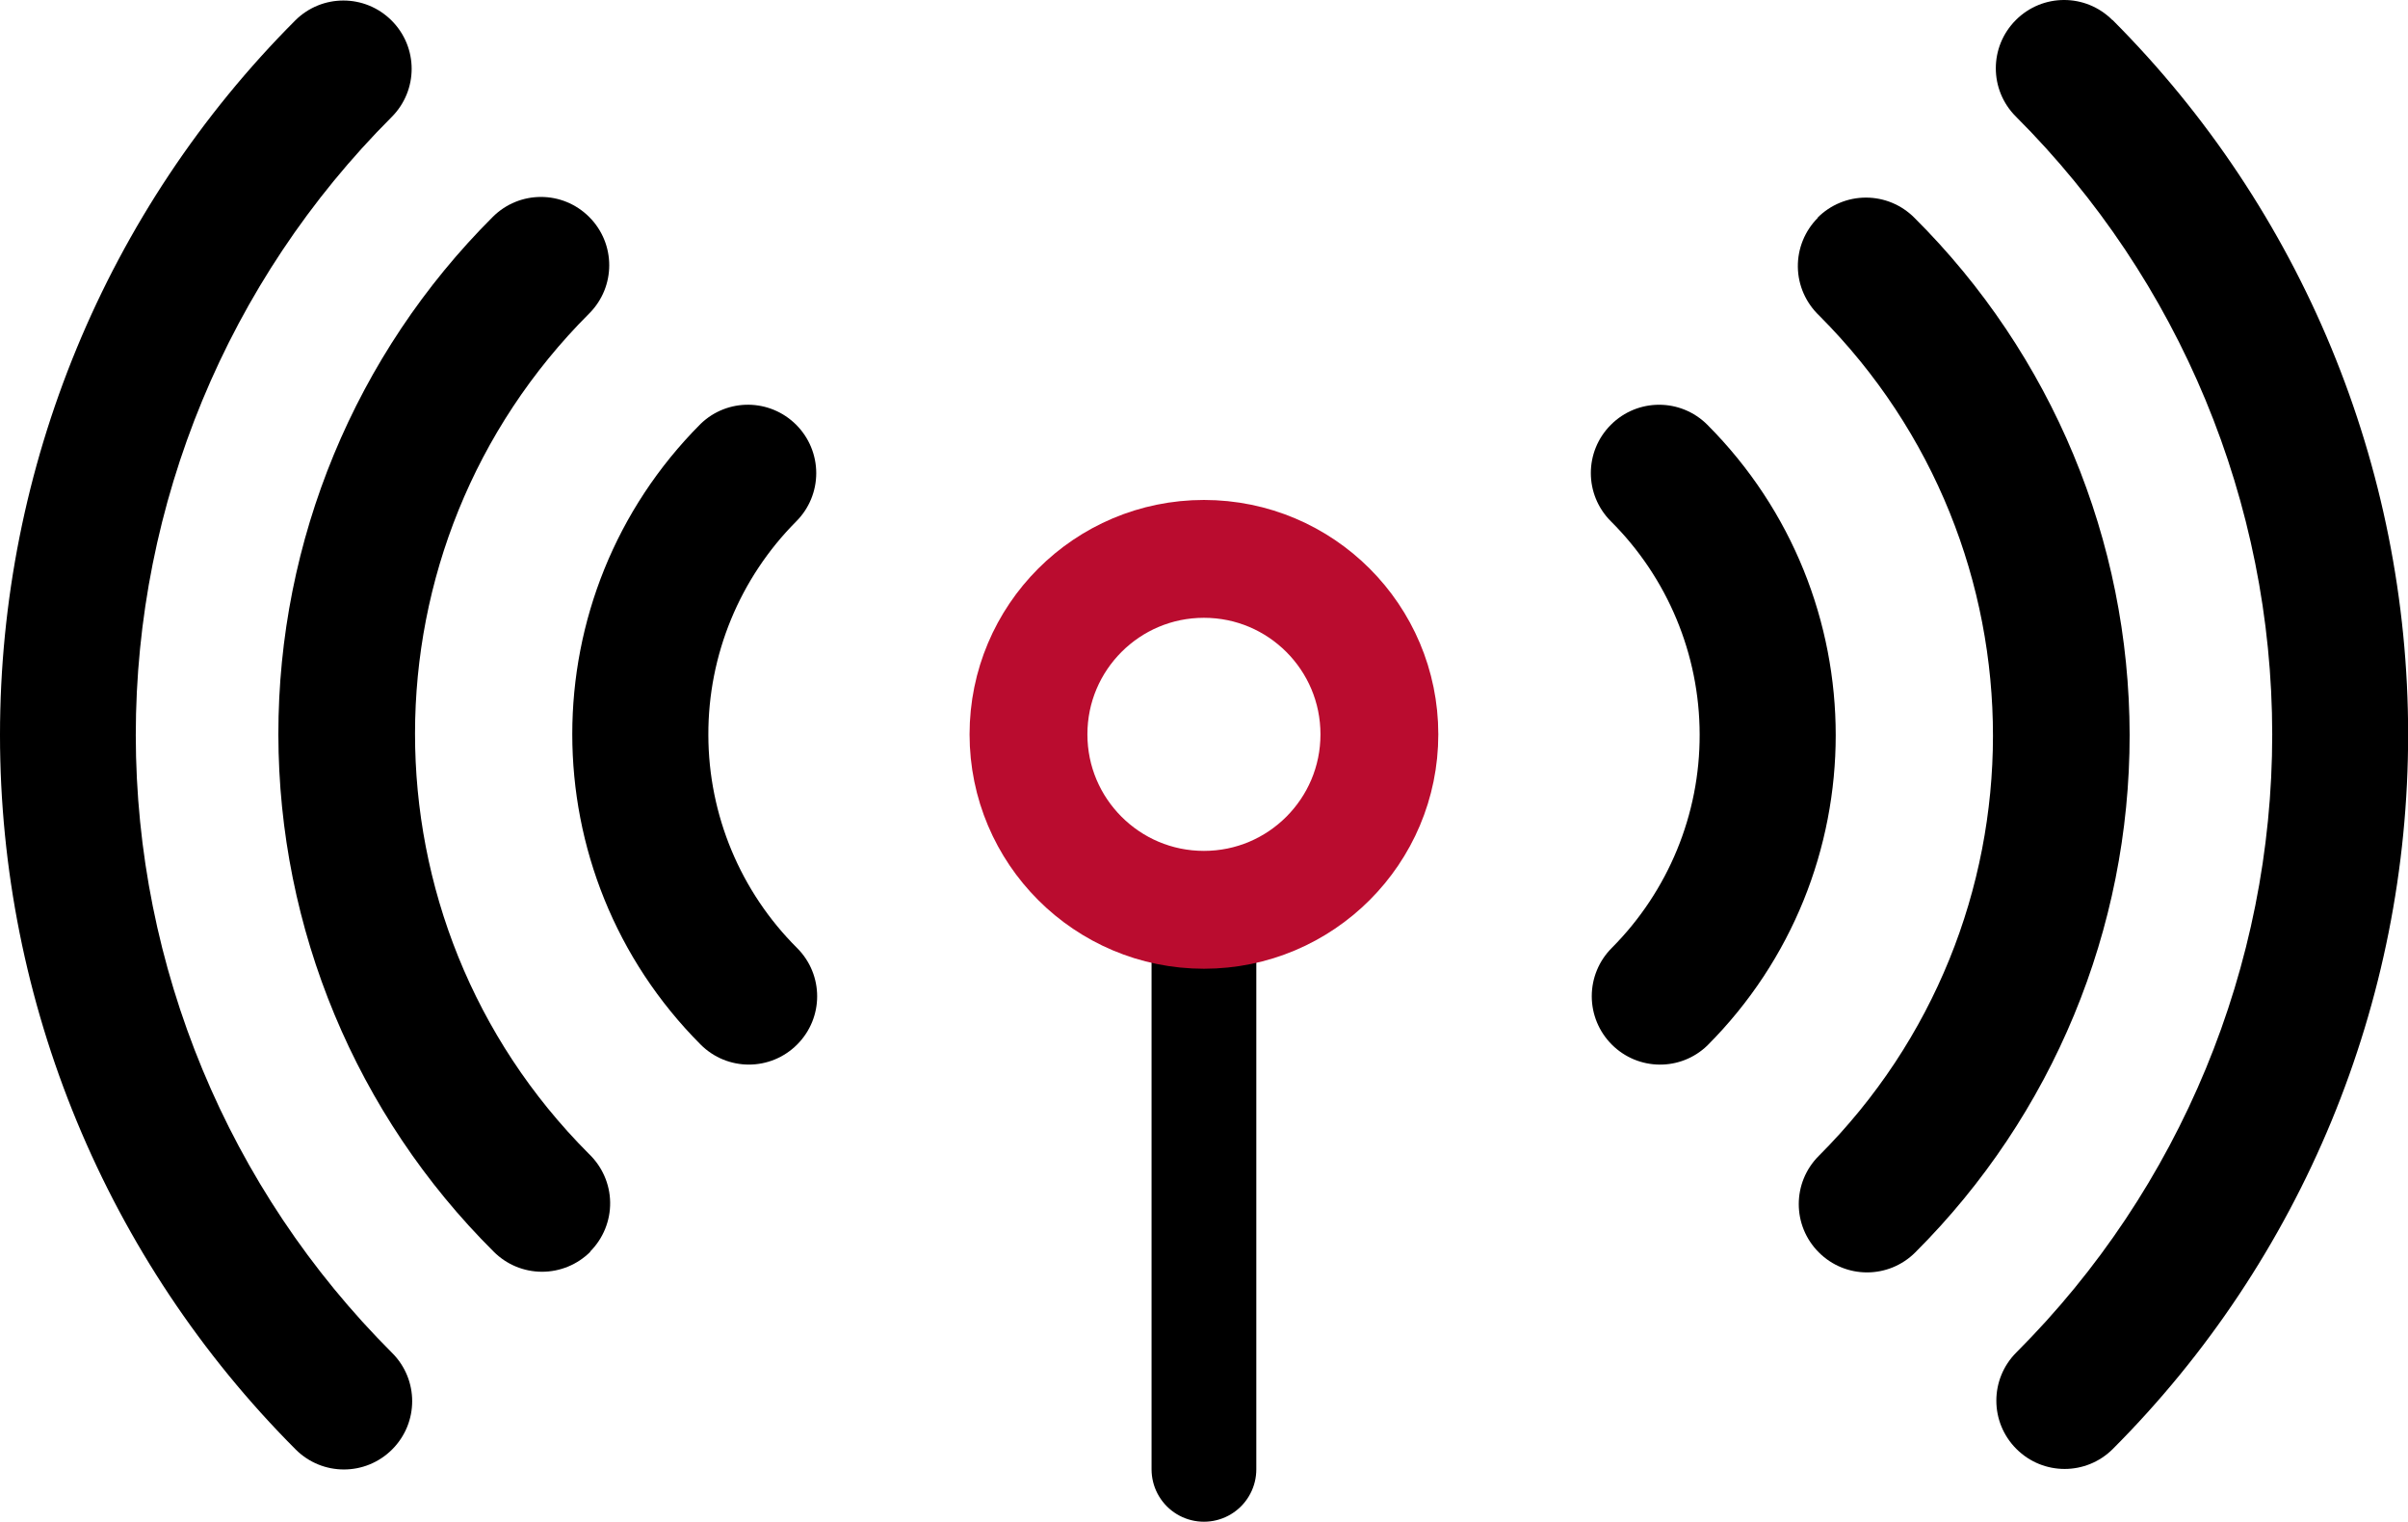
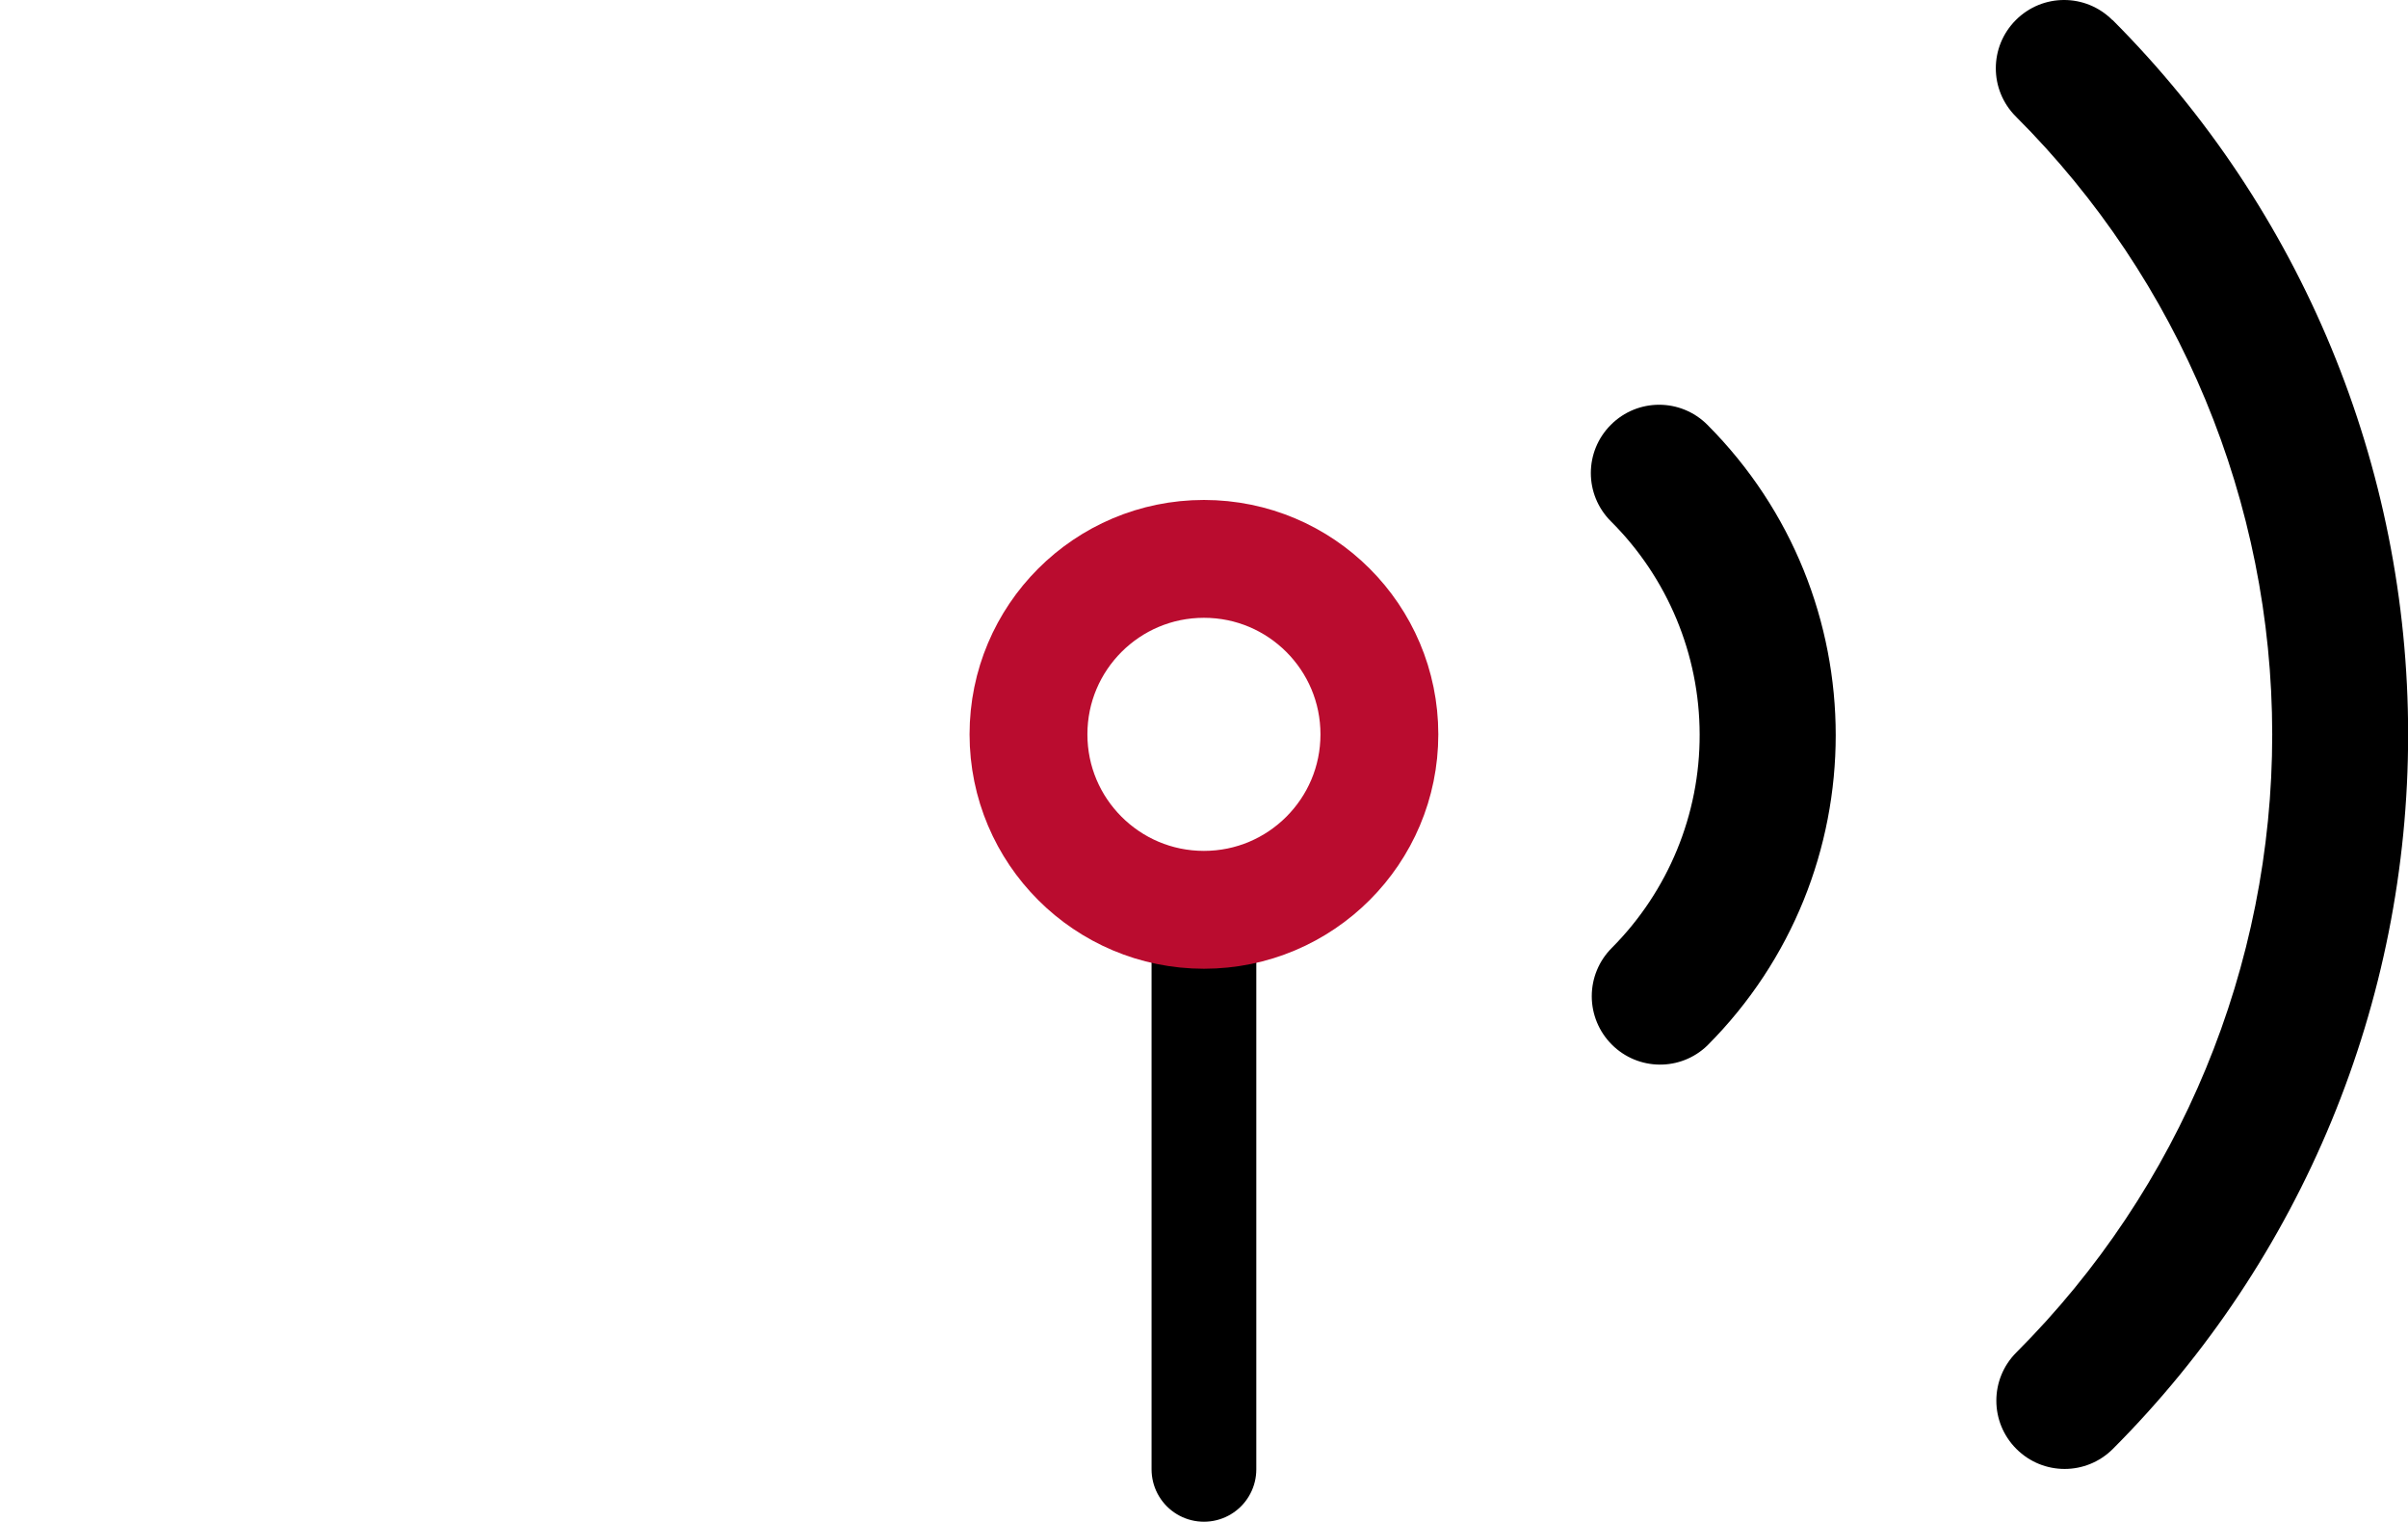
<svg xmlns="http://www.w3.org/2000/svg" id="Layer_2" viewBox="0 0 183.91 116.21">
  <defs>
    <style>
      .cls-1 {
        stroke: #000;
        stroke-linecap: round;
        stroke-width: 8px;
      }

      .cls-1, .cls-2 {
        fill: none;
        stroke-miterlimit: 10;
      }

      .cls-2 {
        stroke: #ba0c2f;
        stroke-width: 9px;
      }
    </style>
  </defs>
  <g id="Layer_1-2" data-name="Layer_1">
    <line class="cls-1" x1="91.95" y1="71.22" x2="91.95" y2="112.21" />
    <g>
      <path d="M123.1,79.77c2.01,2.01,5.25,2.05,7.3.07,13.07-13.1,13.07-34.29,0-47.4-2.04-2.04-5.33-2.04-7.37,0-2.04,2.04-2.04,5.33,0,7.37,4.33,4.31,6.77,10.16,6.78,16.27.02,6.12-2.4,11.98-6.71,16.31-.98.98-1.53,2.3-1.53,3.69,0,1.38.55,2.71,1.53,3.69h0Z" />
-       <path d="M138.84,16.63c-1,1-1.55,2.36-1.53,3.76.02,1.42.62,2.75,1.64,3.72,17.7,17.74,17.68,46.45-.04,64.16-2.04,2.04-2.04,5.33,0,7.37s5.33,2.04,7.37,0c10.5-10.48,16.38-24.69,16.37-39.52-.02-14.83-5.93-29.04-16.45-39.5-.98-.98-2.3-1.53-3.69-1.53-1.38,0-2.71.55-3.69,1.53h0Z" />
      <path d="M161.33,1.53c-2.04-2.04-5.33-2.04-7.37,0-2.04,2.04-2.04,5.33,0,7.37,12.53,12.51,19.57,29.48,19.58,47.18,0,17.7-7.02,34.68-19.54,47.2-2.04,2.04-2.04,5.33,0,7.37s5.33,2.04,7.37,0c14.45-14.48,22.56-34.11,22.55-54.57,0-20.45-8.13-40.08-22.58-54.56h0Z" />
    </g>
    <g>
-       <path d="M60.81,32.44c-2.01-2.01-5.25-2.05-7.3-.07-13.07,13.1-13.07,34.29,0,47.4,2.04,2.04,5.33,2.04,7.37,0s2.04-5.33,0-7.37c-4.33-4.31-6.77-10.16-6.78-16.27-.02-6.12,2.4-11.98,6.71-16.31.98-.98,1.53-2.3,1.53-3.69,0-1.38-.55-2.71-1.53-3.69h0Z" />
-       <path d="M45.07,95.58c1-1,1.55-2.36,1.53-3.76-.02-1.42-.62-2.75-1.64-3.72-17.7-17.74-17.68-46.45.04-64.16,2.04-2.04,2.04-5.33,0-7.37-2.04-2.04-5.33-2.04-7.37,0-10.5,10.48-16.38,24.69-16.37,39.52.02,14.83,5.93,29.04,16.45,39.5.98.98,2.3,1.53,3.69,1.53,1.38,0,2.71-.55,3.69-1.53h0Z" />
-       <path d="M22.58,110.69c2.04,2.04,5.33,2.04,7.37,0,2.04-2.04,2.04-5.33,0-7.37-12.53-12.51-19.57-29.48-19.58-47.18,0-17.7,7.02-34.68,19.54-47.2,2.04-2.04,2.04-5.33,0-7.37s-5.33-2.04-7.37,0C8.1,16.04,0,35.67,0,56.13c0,20.45,8.13,40.08,22.58,54.56h0Z" />
-     </g>
+       </g>
    <circle class="cls-2" cx="91.95" cy="56.08" r="13.4" />
  </g>
</svg>